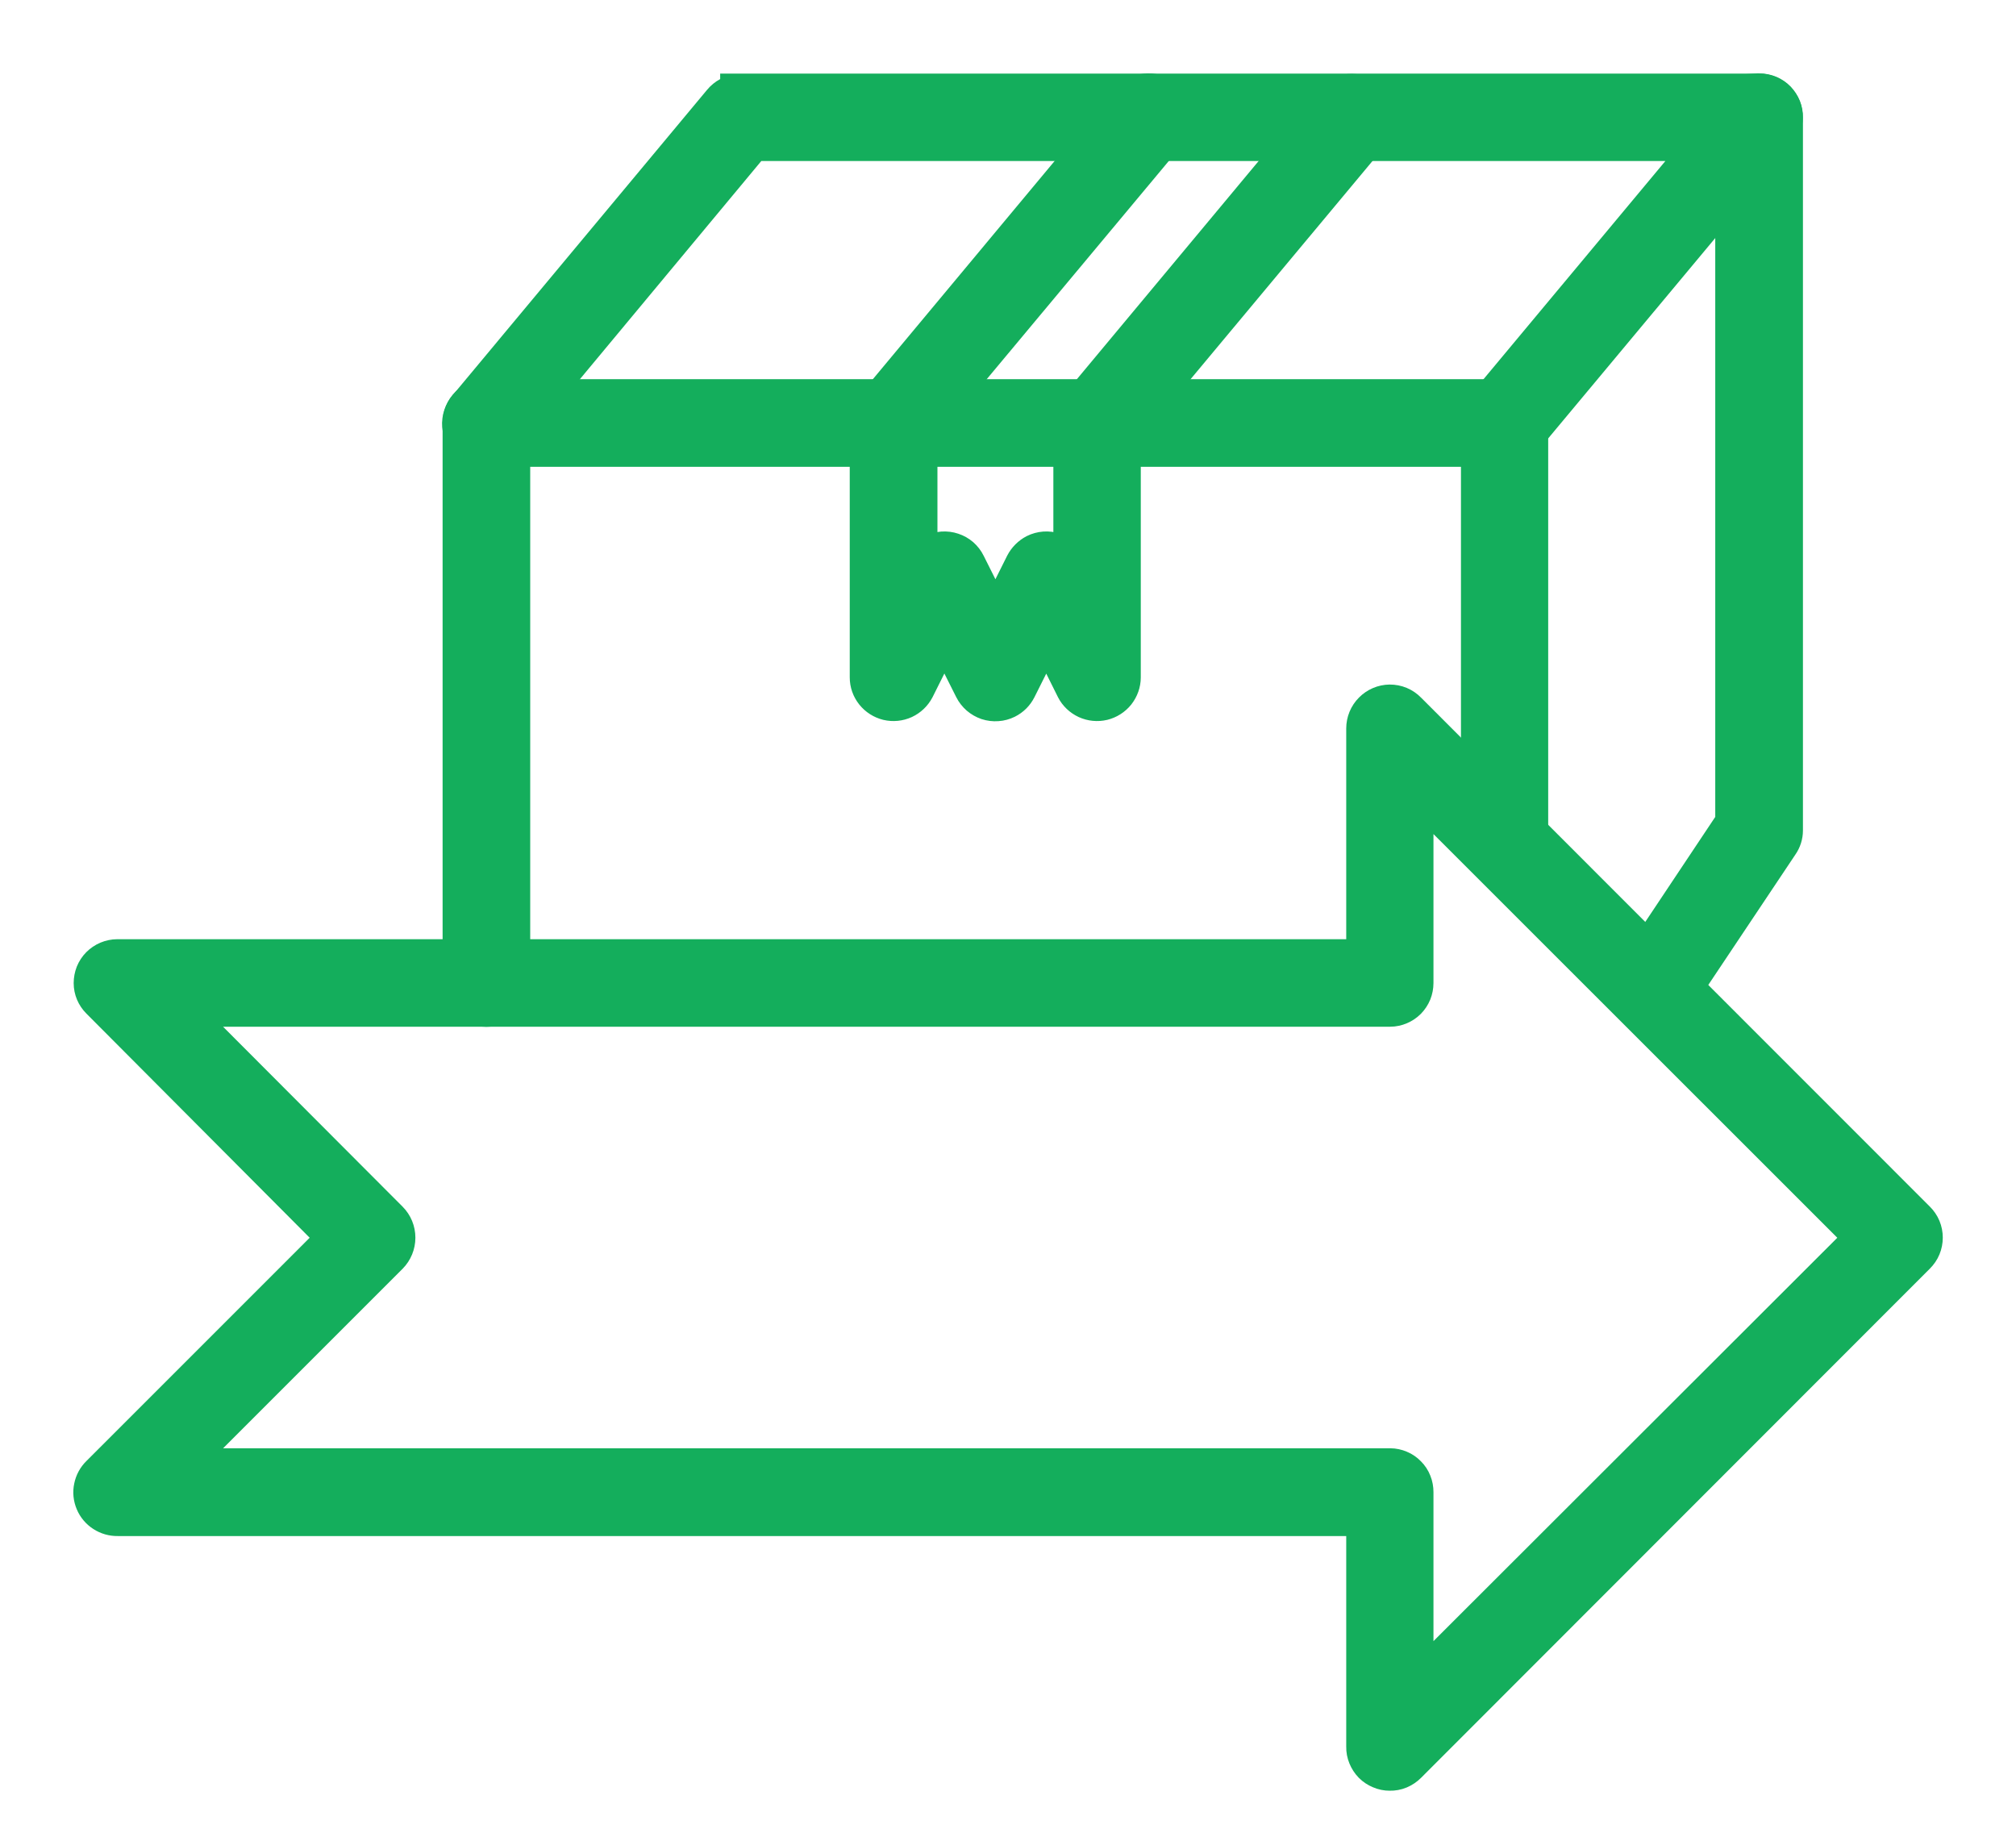
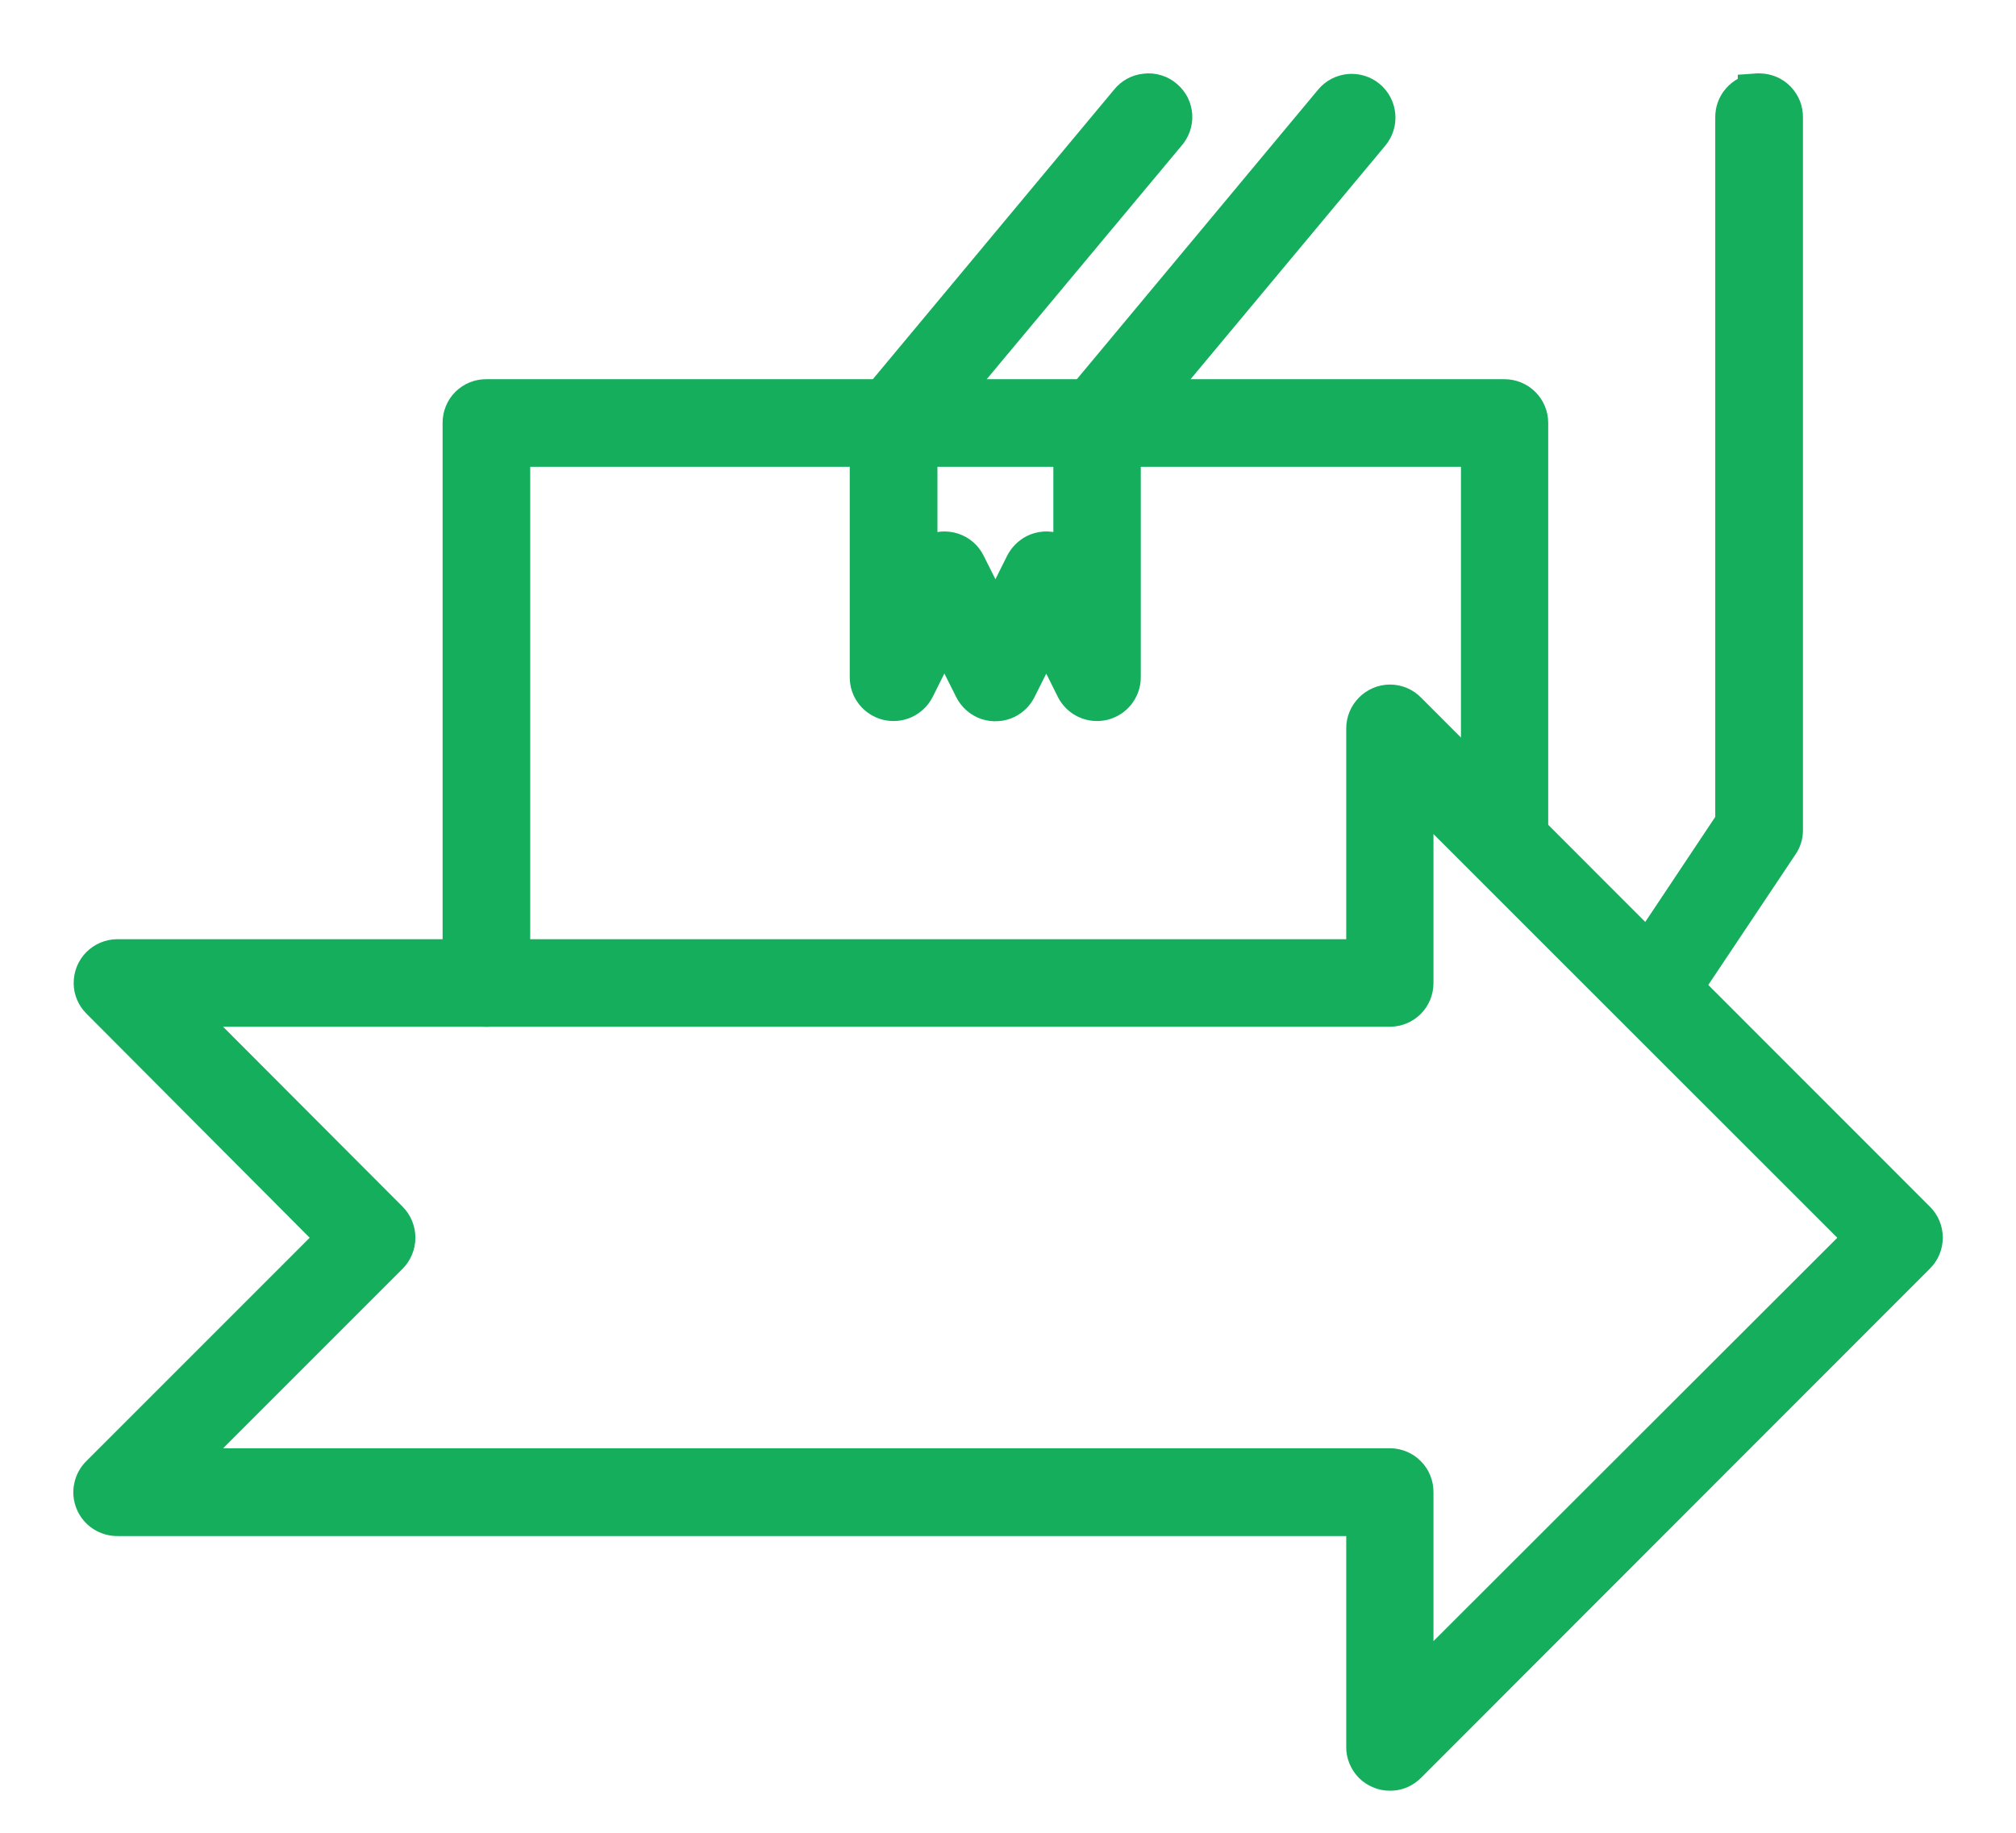
<svg xmlns="http://www.w3.org/2000/svg" width="22" height="20" viewBox="0 0 22 20" fill="none">
  <path d="M15.166 7.67C15.093 7.671 15.023 7.701 14.972 7.753C14.92 7.805 14.891 7.876 14.891 7.949V10.449H1.279C1.243 10.449 1.207 10.457 1.173 10.471C1.14 10.485 1.109 10.506 1.084 10.531C1.058 10.557 1.038 10.588 1.024 10.622C1.011 10.655 1.004 10.692 1.004 10.728C1.004 10.8 1.033 10.868 1.084 10.919L3.662 13.507L1.084 16.085C1.044 16.124 1.017 16.174 1.006 16.229C0.994 16.283 1 16.34 1.022 16.392C1.043 16.443 1.08 16.487 1.127 16.517C1.173 16.547 1.228 16.563 1.284 16.562H14.891V19.062C14.89 19.098 14.897 19.134 14.911 19.168C14.925 19.202 14.945 19.233 14.97 19.259C14.996 19.285 15.026 19.305 15.06 19.319C15.094 19.334 15.13 19.341 15.166 19.341C15.203 19.342 15.24 19.335 15.274 19.321C15.309 19.306 15.34 19.285 15.366 19.259L20.919 13.702C20.945 13.676 20.966 13.646 20.98 13.612C20.994 13.578 21.001 13.542 21.001 13.505C21.001 13.469 20.994 13.433 20.98 13.399C20.966 13.365 20.945 13.335 20.919 13.309L15.366 7.754C15.34 7.727 15.309 7.706 15.274 7.691C15.24 7.677 15.203 7.67 15.166 7.67ZM15.443 8.619L20.333 13.507L15.443 18.391V16.283C15.443 16.247 15.437 16.211 15.423 16.177C15.41 16.143 15.39 16.113 15.364 16.087C15.339 16.061 15.309 16.04 15.275 16.026C15.242 16.012 15.206 16.004 15.17 16.004H1.952L4.252 13.704C4.304 13.651 4.333 13.58 4.333 13.506C4.333 13.432 4.304 13.361 4.252 13.309L1.952 11.004H15.17C15.206 11.004 15.242 10.996 15.275 10.982C15.308 10.968 15.338 10.948 15.364 10.922C15.389 10.896 15.409 10.866 15.423 10.832C15.436 10.799 15.443 10.763 15.443 10.727V8.619Z" fill="#14AE5C" stroke="#14AE5C" stroke-width="0.4" />
-   <path d="M8.059 1.008C8.022 1.011 7.987 1.022 7.954 1.039C7.922 1.056 7.893 1.08 7.87 1.108L5.094 4.44C5.069 4.468 5.051 4.5 5.039 4.535C5.027 4.571 5.022 4.608 5.025 4.645C5.028 4.682 5.038 4.718 5.055 4.751C5.072 4.784 5.095 4.813 5.124 4.837C5.152 4.861 5.185 4.879 5.22 4.89C5.256 4.901 5.293 4.904 5.33 4.901C5.367 4.897 5.403 4.886 5.436 4.868C5.468 4.85 5.497 4.826 5.52 4.797L8.214 1.557H18.601L16.201 4.436C16.176 4.464 16.157 4.496 16.146 4.531C16.134 4.567 16.129 4.604 16.132 4.641C16.135 4.678 16.145 4.714 16.162 4.747C16.179 4.78 16.202 4.809 16.231 4.833C16.259 4.857 16.292 4.875 16.328 4.886C16.363 4.897 16.4 4.9 16.437 4.897C16.474 4.893 16.51 4.882 16.543 4.864C16.575 4.846 16.604 4.822 16.627 4.793L19.409 1.457C19.432 1.429 19.45 1.397 19.461 1.362C19.472 1.327 19.475 1.29 19.472 1.254C19.469 1.218 19.458 1.182 19.441 1.15C19.424 1.118 19.401 1.089 19.373 1.066C19.323 1.026 19.261 1.004 19.197 1.003H8.059V1.008Z" fill="#14AE5C" stroke="#14AE5C" stroke-width="0.4" />
  <path d="M19.164 1.003C19.096 1.01 19.032 1.043 18.987 1.095C18.941 1.146 18.917 1.213 18.918 1.282V8.975L17.853 10.573C17.806 10.63 17.783 10.703 17.79 10.776C17.797 10.85 17.833 10.917 17.889 10.964C17.946 11.011 18.019 11.034 18.093 11.027C18.166 11.02 18.234 10.985 18.281 10.928C18.292 10.913 18.303 10.898 18.312 10.882L19.427 9.213C19.458 9.169 19.475 9.116 19.475 9.062V1.282C19.476 1.245 19.469 1.209 19.456 1.175C19.442 1.141 19.422 1.111 19.397 1.084C19.372 1.058 19.341 1.037 19.308 1.023C19.274 1.009 19.238 1.001 19.202 1.001C19.189 1 19.177 1 19.164 1.001V1.003Z" fill="#14AE5C" stroke="#14AE5C" stroke-width="0.4" />
  <path d="M5.307 4.338C5.271 4.338 5.235 4.344 5.201 4.358C5.167 4.372 5.137 4.392 5.111 4.417C5.085 4.443 5.065 4.473 5.051 4.507C5.037 4.541 5.03 4.577 5.03 4.613V10.727C5.03 10.801 5.059 10.871 5.111 10.924C5.164 10.976 5.234 11.005 5.308 11.005C5.382 11.005 5.452 10.976 5.505 10.924C5.557 10.871 5.586 10.801 5.586 10.727V4.894H16.143V9.062C16.139 9.099 16.143 9.135 16.154 9.171C16.164 9.206 16.182 9.239 16.206 9.267C16.229 9.295 16.258 9.318 16.291 9.335C16.323 9.352 16.359 9.363 16.396 9.366C16.432 9.369 16.469 9.365 16.504 9.353C16.539 9.342 16.572 9.324 16.599 9.3C16.627 9.276 16.65 9.246 16.666 9.213C16.683 9.18 16.693 9.145 16.695 9.108C16.697 9.093 16.697 9.077 16.695 9.062V4.615C16.695 4.541 16.666 4.471 16.614 4.419C16.562 4.367 16.491 4.338 16.418 4.338H5.307Z" fill="#14AE5C" stroke="#14AE5C" stroke-width="0.4" />
  <path d="M12.499 1.003C12.427 1.01 12.36 1.046 12.314 1.103L9.538 4.435C9.496 4.484 9.473 4.546 9.473 4.611V7.392C9.473 7.454 9.494 7.514 9.533 7.563C9.572 7.612 9.626 7.646 9.686 7.661C9.747 7.675 9.81 7.669 9.867 7.643C9.923 7.617 9.969 7.573 9.998 7.518L10.305 6.903L10.614 7.518C10.63 7.55 10.653 7.579 10.68 7.603C10.708 7.627 10.74 7.645 10.774 7.657C10.809 7.668 10.845 7.673 10.882 7.67C10.918 7.668 10.953 7.658 10.986 7.642C11.04 7.615 11.083 7.572 11.11 7.518L11.418 6.903L11.724 7.518C11.752 7.573 11.799 7.617 11.855 7.643C11.912 7.669 11.975 7.675 12.036 7.661C12.096 7.646 12.15 7.612 12.189 7.563C12.227 7.514 12.249 7.454 12.249 7.392V4.717L14.964 1.461C15.011 1.404 15.034 1.331 15.027 1.258C15.02 1.185 14.985 1.117 14.928 1.07C14.872 1.023 14.799 1.001 14.726 1.007C14.653 1.014 14.585 1.049 14.538 1.106L11.762 4.438C11.721 4.487 11.697 4.549 11.695 4.614V6.214L11.668 6.153C11.635 6.087 11.577 6.037 11.507 6.014C11.437 5.99 11.36 5.996 11.294 6.029C11.241 6.057 11.198 6.1 11.17 6.153L10.863 6.768L10.555 6.153C10.539 6.12 10.516 6.091 10.489 6.067C10.461 6.043 10.429 6.025 10.395 6.014C10.36 6.002 10.324 5.998 10.287 6C10.251 6.003 10.216 6.012 10.183 6.029C10.13 6.056 10.086 6.099 10.059 6.153L10.03 6.21V4.71L12.741 1.461C12.765 1.434 12.784 1.402 12.796 1.367C12.808 1.333 12.813 1.296 12.811 1.26C12.808 1.224 12.799 1.188 12.783 1.155C12.766 1.123 12.744 1.094 12.716 1.07C12.687 1.044 12.653 1.024 12.615 1.013C12.578 1.001 12.539 0.998 12.5 1.003H12.499Z" fill="#14AE5C" stroke="#14AE5C" stroke-width="0.4" />
</svg>